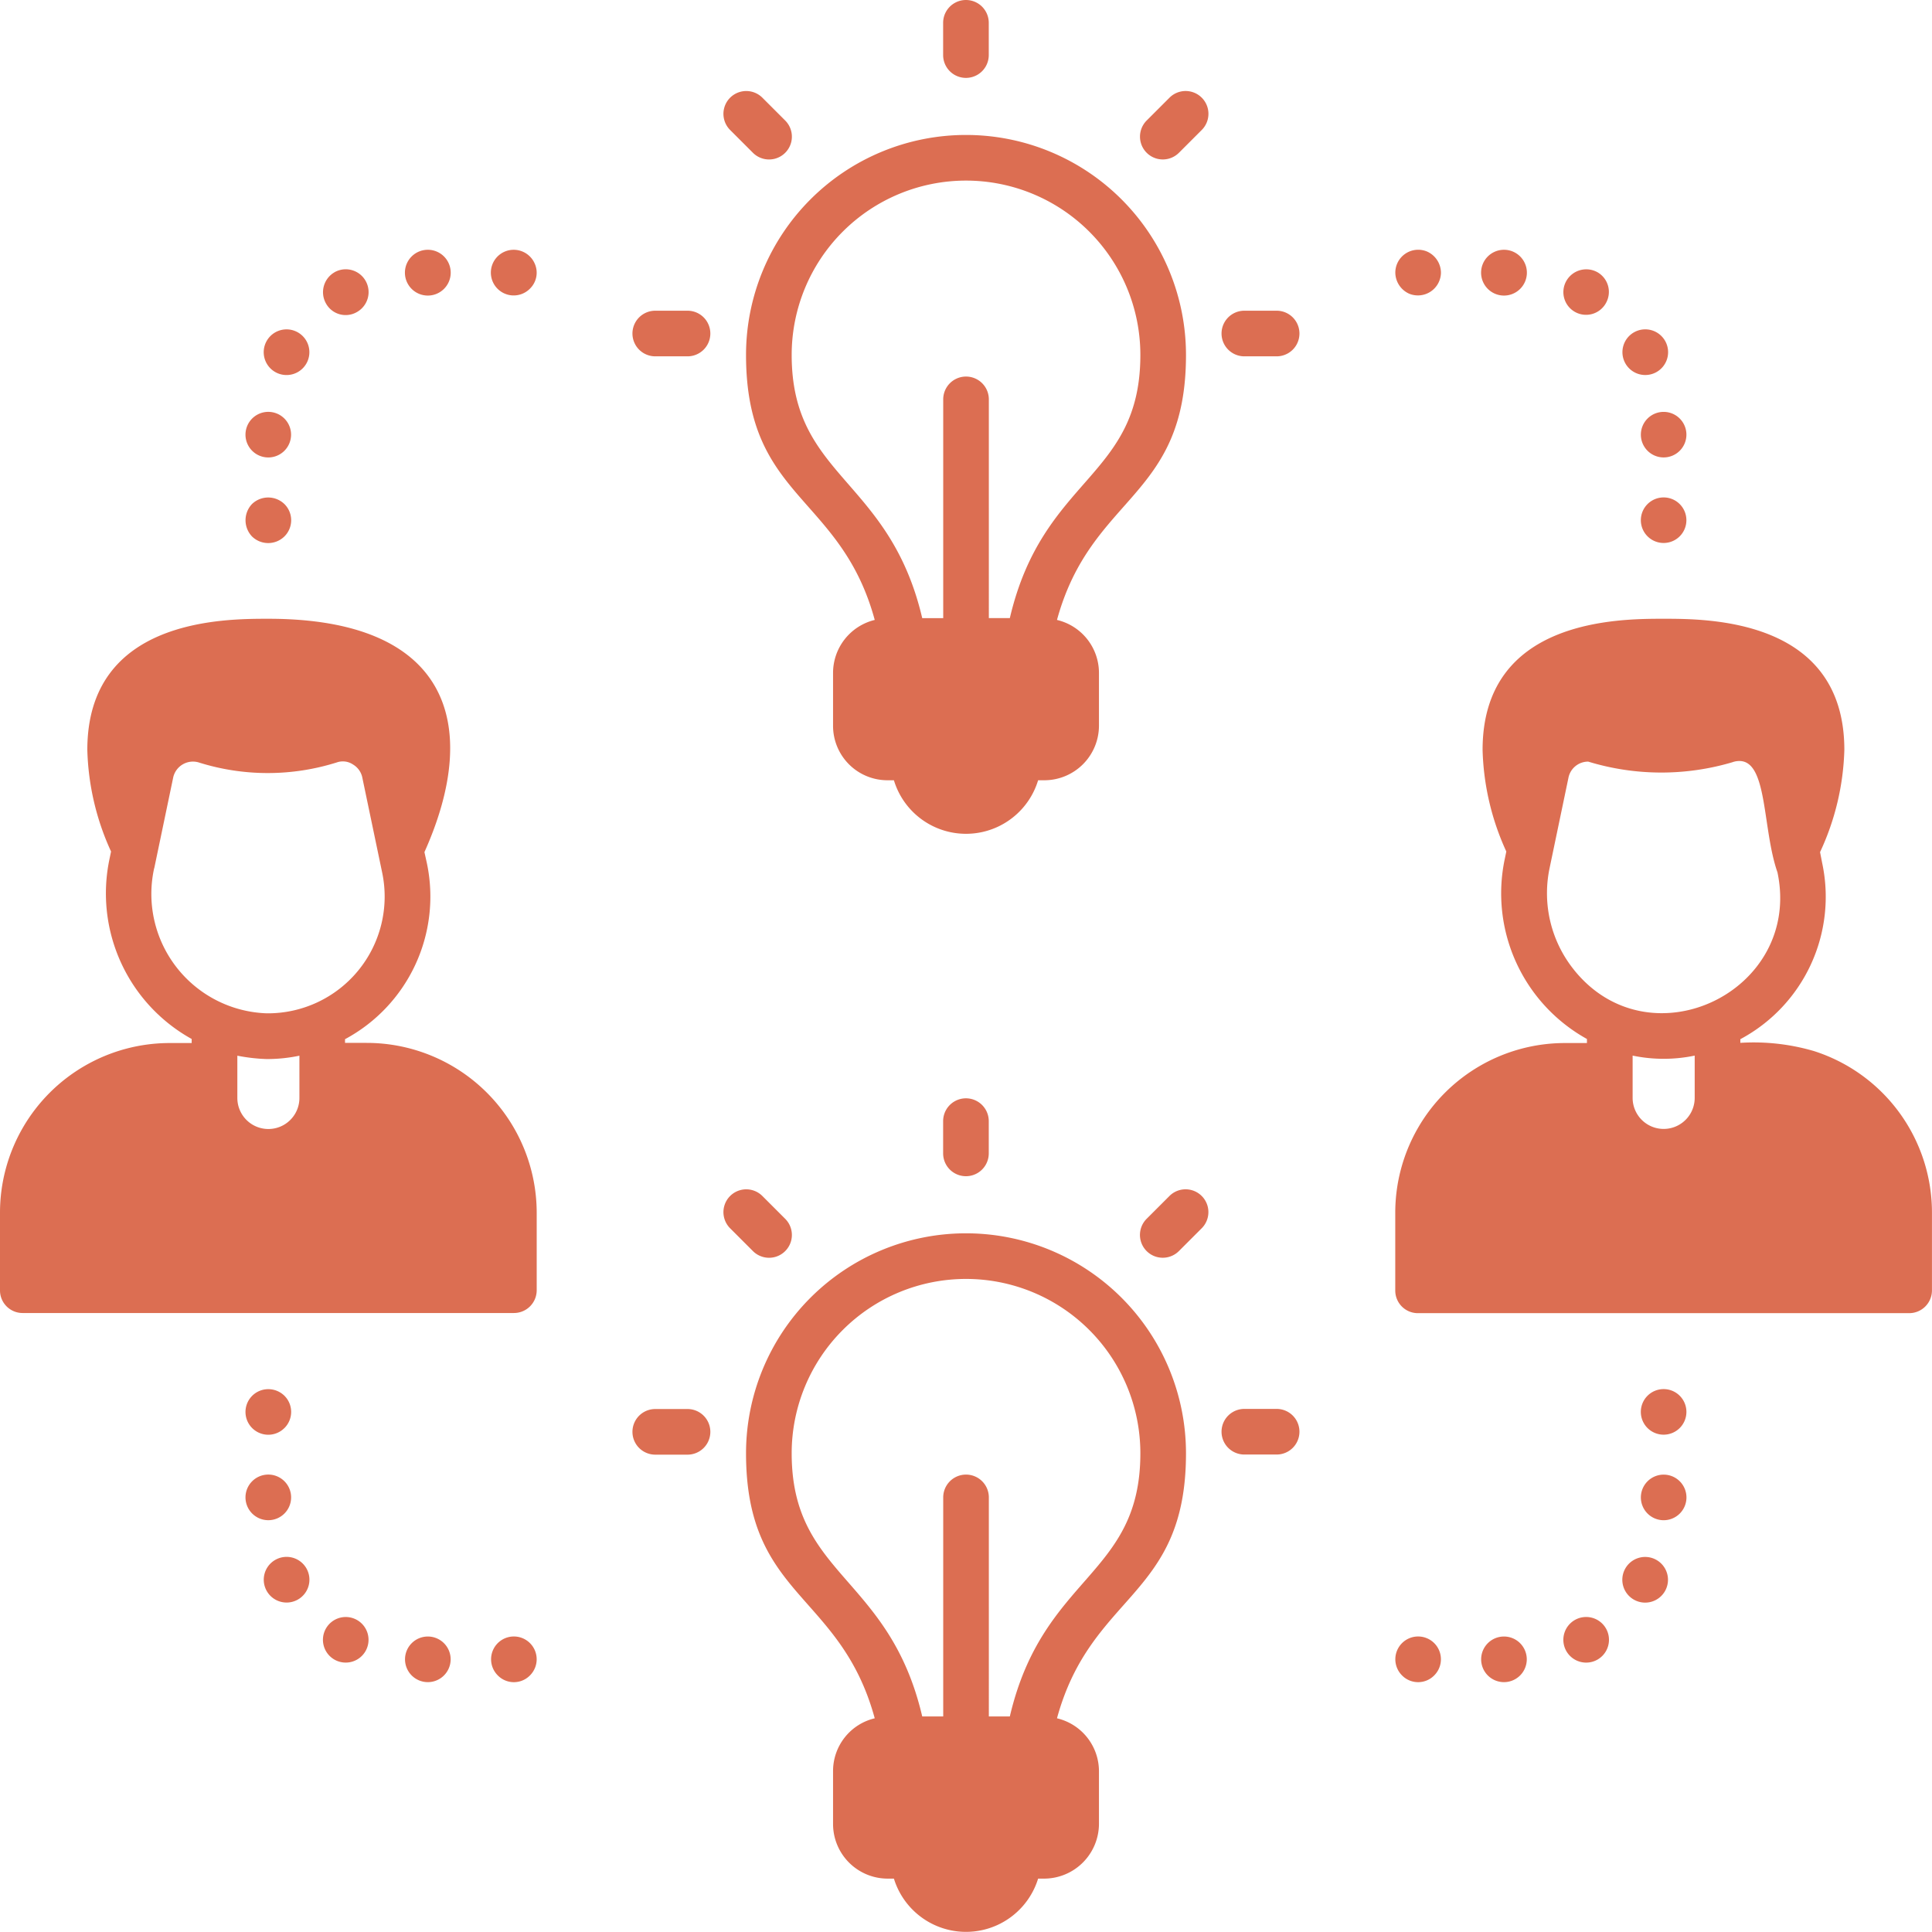
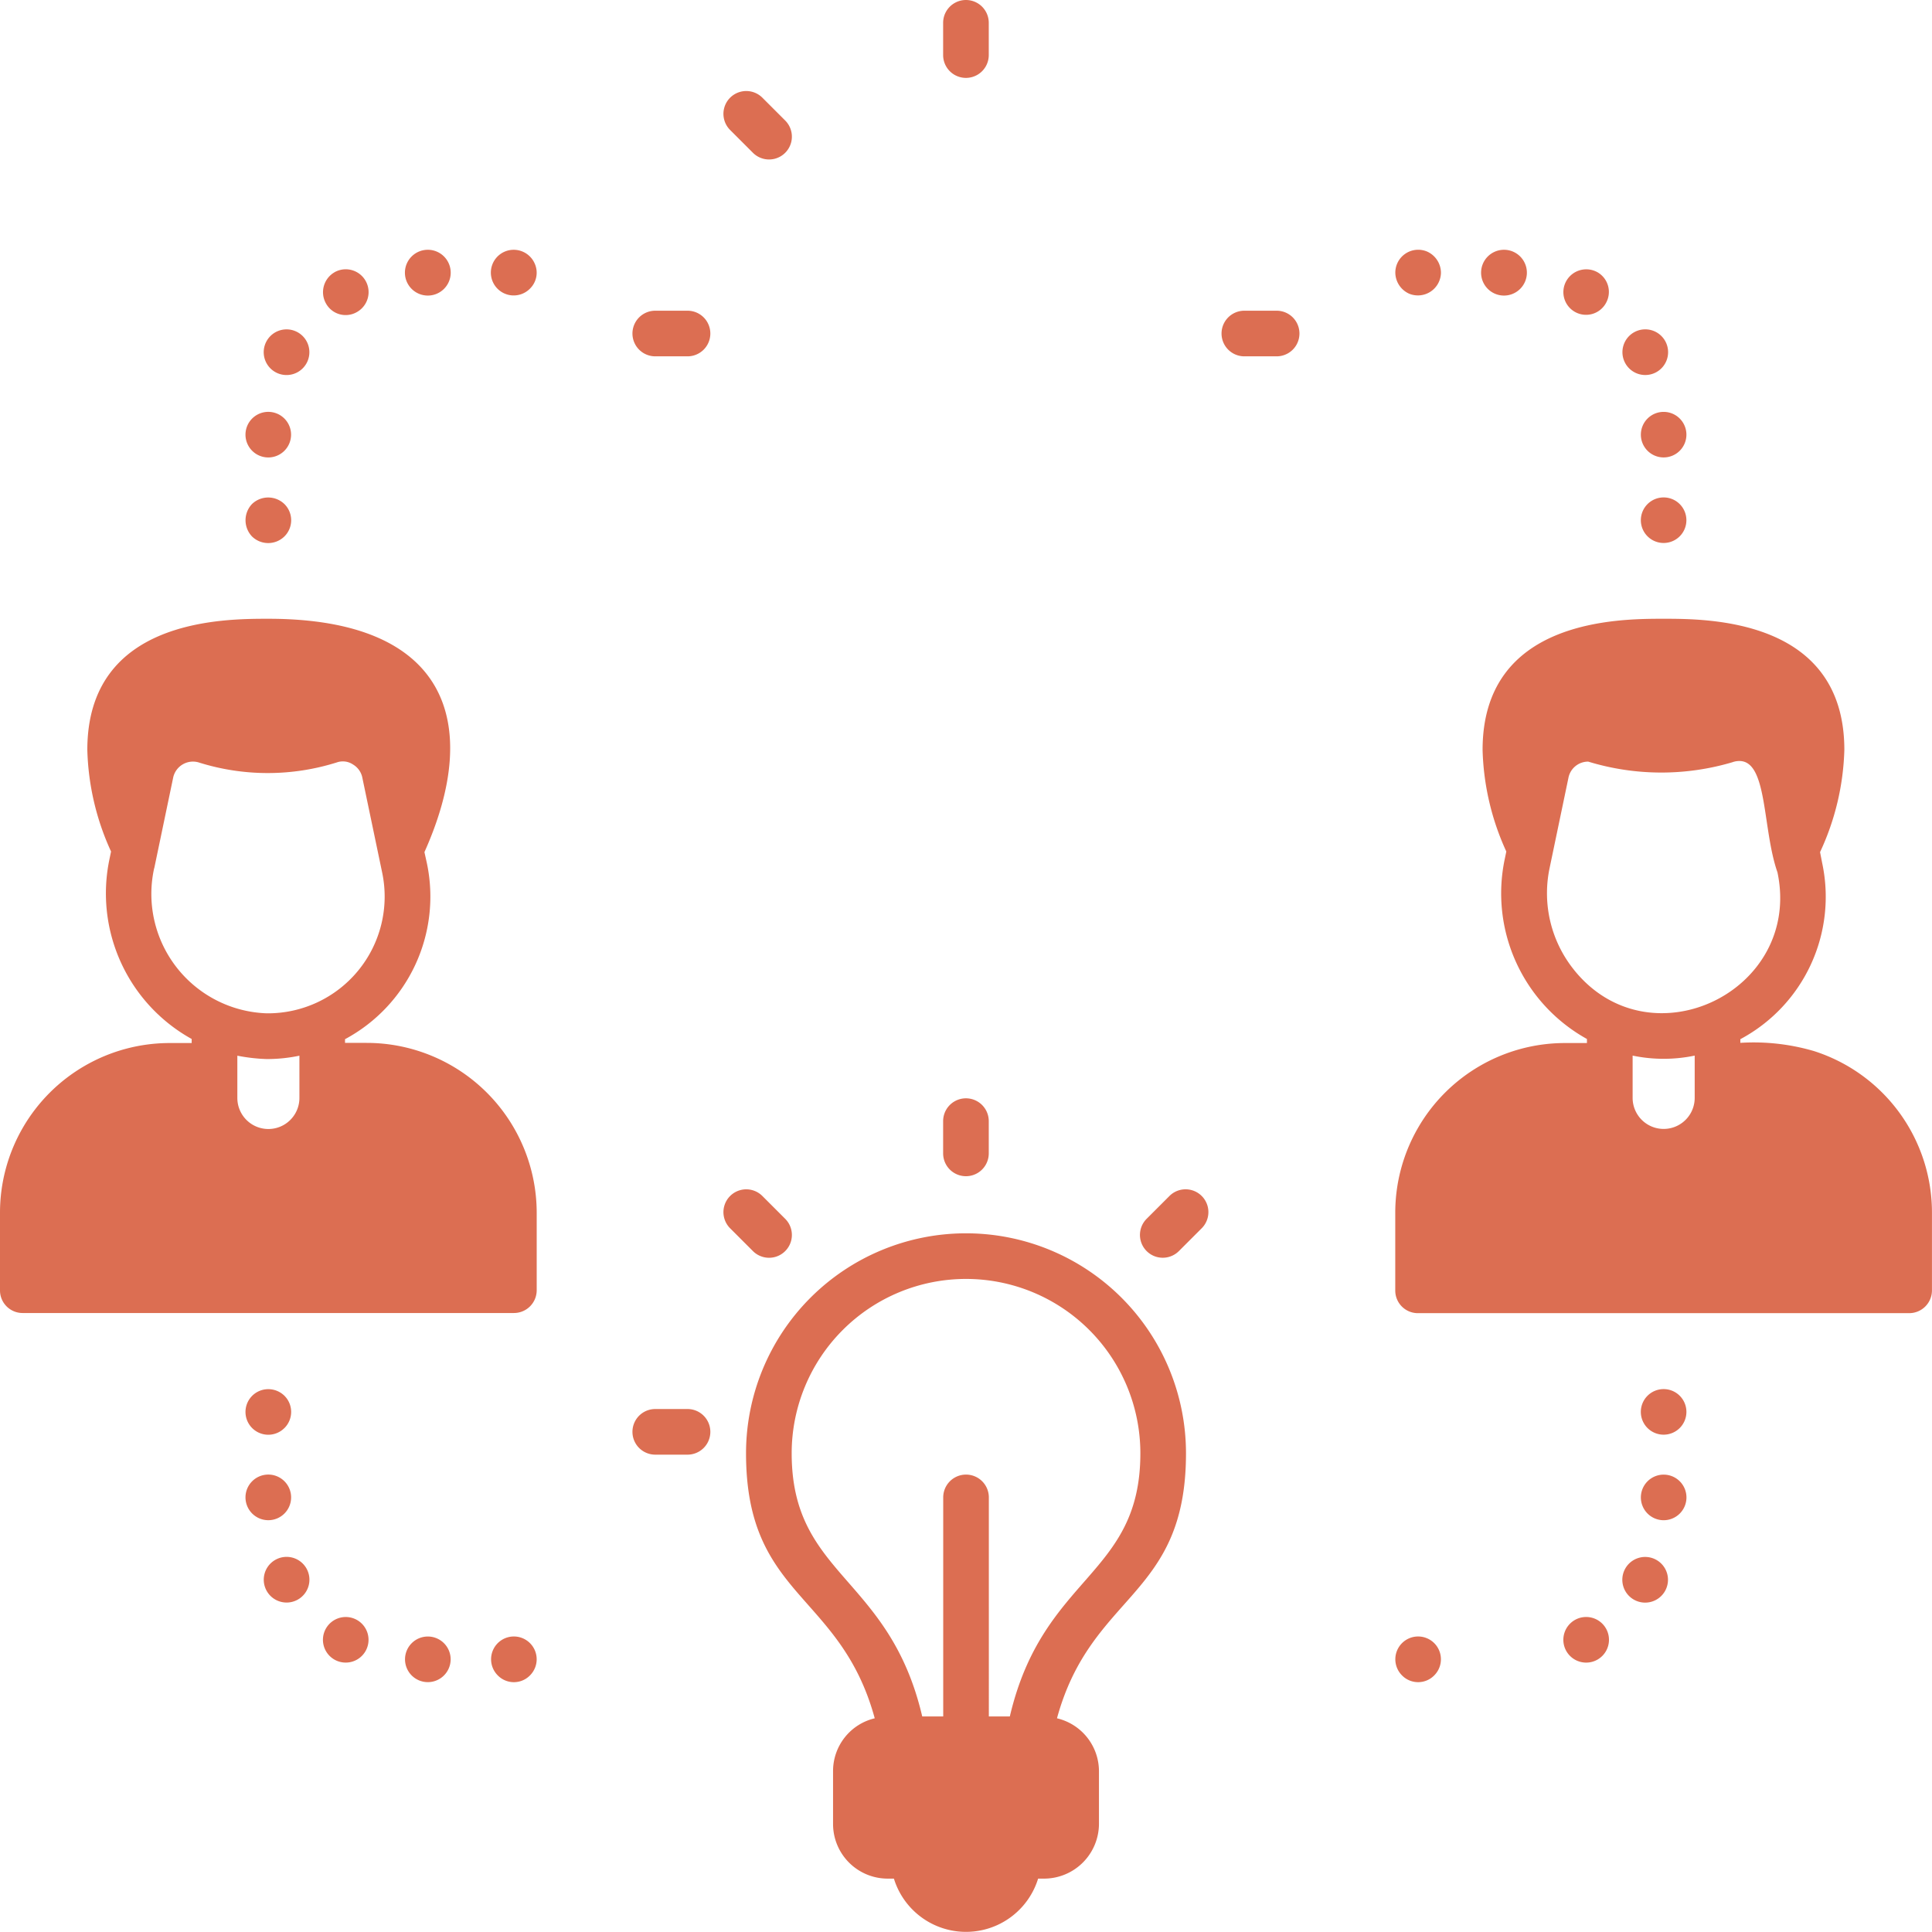
<svg xmlns="http://www.w3.org/2000/svg" viewBox="0 0 95.441 95.436" height="95.436" width="95.441" data-sanitized-data-name="Grupo 141" data-name="Grupo 141" id="Grupo_141">
  <defs>
    <clipPath id="clip-path">
      <rect fill="none" height="95.435" width="95.441" data-sanitized-data-name="Rectángulo 13" data-name="Rectángulo 13" id="Rectángulo_13" />
    </clipPath>
  </defs>
  <g clip-path="url(#clip-path)" data-sanitized-data-name="Grupo 33" data-name="Grupo 33" id="Grupo_33">
-     <path fill="#dc6e52" transform="translate(-151.931 -27.485)" d="M204.146,58.11c1.7-6.207,6.373-5.967,6.373-13.091a10.867,10.867,0,0,0-21.734,0c0,7.124,4.674,6.9,6.358,13.091a2.694,2.694,0,0,0-2.059,2.615v2.615a2.688,2.688,0,0,0,2.69,2.69h.316a3.721,3.721,0,0,0,7.124,0h.3a2.7,2.7,0,0,0,2.706-2.69V60.725a2.691,2.691,0,0,0-2.074-2.615M191.04,45.019a8.612,8.612,0,1,1,17.225,0c0,6.1-4.81,6-6.448,13h-1.037V47.214a1.127,1.127,0,1,0-2.254,0V58.02h-1.037C195.864,51.091,191.04,51.076,191.04,45.019Z" data-sanitized-data-name="Trazado 52" data-name="Trazado 52" id="Trazado_52" />
    <path fill="#dc6e52" transform="translate(-192.071)" d="M240.916,2.721V1.127a1.127,1.127,0,0,0-2.254,0V2.721a1.127,1.127,0,0,0,2.254,0" data-sanitized-data-name="Trazado 53" data-name="Trazado 53" id="Trazado_53" />
-     <path fill="#dc6e52" transform="translate(-232.162 -18.534)" d="M289.935,23.36l-1.127,1.127a1.127,1.127,0,1,0,1.594,1.594l1.127-1.127a1.127,1.127,0,0,0-1.594-1.594" data-sanitized-data-name="Trazado 54" data-name="Trazado 54" id="Trazado_54" />
    <path fill="#dc6e52" transform="translate(-248.769 -63.276)" d="M310.24,80.879h1.595a1.127,1.127,0,0,0,0-2.254H310.24a1.127,1.127,0,0,0,0,2.254" data-sanitized-data-name="Trazado 55" data-name="Trazado 55" id="Trazado_55" />
    <path fill="#dc6e52" transform="translate(-128.799 -63.276)" d="M161.169,80.879h1.594a1.127,1.127,0,1,0,0-2.254h-1.594a1.127,1.127,0,1,0,0,2.254" data-sanitized-data-name="Trazado 56" data-name="Trazado 56" id="Trazado_56" />
    <path fill="#dc6e52" transform="translate(-147.33 -18.541)" d="M184.992,23.368a1.127,1.127,0,0,0-1.594,1.594l1.127,1.127a1.127,1.127,0,0,0,1.594-1.594Z" data-sanitized-data-name="Trazado 57" data-name="Trazado 57" id="Trazado_57" />
    <path fill="#dc6e52" transform="translate(-151.931 -251.108)" d="M204.146,335.992c1.7-6.223,6.373-5.952,6.373-13.091a10.867,10.867,0,1,0-21.734,0c0,7.139,4.659,6.869,6.358,13.091a2.678,2.678,0,0,0-2.059,2.615v2.6a2.7,2.7,0,0,0,2.69,2.705h.316a3.727,3.727,0,0,0,7.124,0h.3a2.714,2.714,0,0,0,2.706-2.705v-2.6a2.691,2.691,0,0,0-2.074-2.615M191.04,322.9a8.612,8.612,0,1,1,17.225,0c0,6.087-4.81,6-6.448,13h-1.037V325.08a1.127,1.127,0,1,0-2.254,0V335.9h-1.037C195.864,328.943,191.04,328.973,191.04,322.9Z" data-sanitized-data-name="Trazado 58" data-name="Trazado 58" id="Trazado_58" />
    <path fill="#dc6e52" transform="translate(-192.071 -223.676)" d="M240.916,280.654V279.06a1.127,1.127,0,0,0-2.254,0v1.594a1.127,1.127,0,0,0,2.254,0" data-sanitized-data-name="Trazado 59" data-name="Trazado 59" id="Trazado_59" />
    <path fill="#dc6e52" transform="translate(-232.162 -242.204)" d="M290.4,304.007l1.127-1.127a1.127,1.127,0,0,0-1.594-1.594l-1.127,1.127a1.127,1.127,0,0,0,1.594,1.594Z" data-sanitized-data-name="Trazado 60" data-name="Trazado 60" id="Trazado_60" />
-     <path fill="#dc6e52" transform="translate(-248.769 -286.946)" d="M310.24,358.8h1.595a1.127,1.127,0,0,0,0-2.254H310.24a1.127,1.127,0,0,0,0,2.254" data-sanitized-data-name="Trazado 61" data-name="Trazado 61" id="Trazado_61" />
    <path fill="#dc6e52" transform="translate(-128.799 -286.951)" d="M161.169,358.811h1.594a1.127,1.127,0,1,0,0-2.254h-1.594a1.127,1.127,0,1,0,0,2.254" data-sanitized-data-name="Trazado 62" data-name="Trazado 62" id="Trazado_62" />
    <path fill="#dc6e52" transform="translate(-147.33 -242.209)" d="M184.992,301.292a1.127,1.127,0,0,0-1.594,1.594l1.127,1.127a1.127,1.127,0,0,0,1.594-1.594Z" data-sanitized-data-name="Trazado 63" data-name="Trazado 63" id="Trazado_63" />
    <path fill="#dc6e52" transform="translate(0 -126.005)" d="M18.111,177.522H17.044v-.181a7.994,7.994,0,0,0,4.043-8.7l-.12-.541c2.856-6.373,1.157-11.528-7.71-11.528-2.224,0-8.943,0-8.943,6.478a12.8,12.8,0,0,0,1.172,5.02l-.075.361a8.224,8.224,0,0,0,4.058,8.9v.2H8.387A8.384,8.384,0,0,0,0,185.924v3.817a1.116,1.116,0,0,0,1.127,1.127H25.386a1.125,1.125,0,0,0,1.127-1.127v-3.817a8.4,8.4,0,0,0-8.4-8.4m-3.322,2.721a1.533,1.533,0,0,1-3.066,0v-2.089a9.01,9.01,0,0,0,1.428.166h.075a7.759,7.759,0,0,0,1.563-.166ZM7.62,168.895l.932-4.464a1,1,0,0,1,1.247-.767,11.347,11.347,0,0,0,6.854,0,.851.851,0,0,1,.271-.045.885.885,0,0,1,.511.15.976.976,0,0,1,.466.661l.977,4.674a5.768,5.768,0,0,1-5.7,6.959,5.9,5.9,0,0,1-5.562-7.169" data-sanitized-data-name="Trazado 64" data-name="Trazado 64" id="Trazado_64" />
    <path fill="#dc6e52" transform="translate(-284.158 -126.005)" d="M373.768,177.928a10.568,10.568,0,0,0-3.637-.406v-.181a7.975,7.975,0,0,0,4.043-8.7l-.105-.541a12.742,12.742,0,0,0,1.2-5.05c0-6.478-6.719-6.478-8.928-6.478s-8.943,0-8.943,6.478a12.8,12.8,0,0,0,1.172,5.02l-.075.361a8.224,8.224,0,0,0,4.058,8.9v.2h-1.082a8.384,8.384,0,0,0-8.387,8.4v3.817a1.116,1.116,0,0,0,1.127,1.127h24.259a1.125,1.125,0,0,0,1.127-1.127v-3.817A8.376,8.376,0,0,0,373.768,177.928Zm-11.844-4a6.037,6.037,0,0,1-1.217-5.035l.932-4.464a.991.991,0,0,1,.977-.8,12.347,12.347,0,0,0,7.124.03.986.986,0,0,1,.346-.06c1.4,0,1.127,3.352,1.879,5.5C373.2,174.967,365.682,178.589,361.924,173.93Zm5.952,6.313a1.533,1.533,0,0,1-3.066,0v-2.089a7.507,7.507,0,0,0,3.066,0Z" data-sanitized-data-name="Trazado 65" data-name="Trazado 65" id="Trazado_65" />
    <path fill="#dc6e52" transform="translate(-50.002 -101.297)" d="M62.447,126.2a1.164,1.164,0,0,0,0,1.594,1.143,1.143,0,0,0,1.608,0,1.125,1.125,0,0,0,0-1.594,1.153,1.153,0,0,0-1.608,0" data-sanitized-data-name="Trazado 66" data-name="Trazado 66" id="Trazado_66" />
    <path fill="#dc6e52" transform="translate(-53.701 -67.078)" d="M68.844,85.022a1.128,1.128,0,1,0-1.532.443,1.128,1.128,0,0,0,1.532-.443" data-sanitized-data-name="Trazado 67" data-name="Trazado 67" id="Trazado_67" />
    <path fill="#dc6e52" transform="translate(-82.465 -50.87)" d="M102.468,64.337a1.131,1.131,0,1,0,1.133-1.128,1.131,1.131,0,0,0-1.133,1.128" data-sanitized-data-name="Trazado 68" data-name="Trazado 68" id="Trazado_68" />
    <path fill="#dc6e52" transform="translate(-49.995 -83.875)" d="M63.251,104.221a1.126,1.126,0,1,0,1.123,1.129,1.127,1.127,0,0,0-1.123-1.129" data-sanitized-data-name="Trazado 69" data-name="Trazado 69" id="Trazado_69" />
    <path fill="#dc6e52" transform="translate(-65.779 -54.848)" d="M82.312,68.294a1.135,1.135,0,0,0-.436,1.534,1.11,1.11,0,0,0,1.533.436,1.127,1.127,0,0,0-1.1-1.97" data-sanitized-data-name="Trazado 70" data-name="Trazado 70" id="Trazado_70" />
    <path fill="#dc6e52" transform="translate(-100.01 -50.882)" d="M124.96,63.305a1.128,1.128,0,1,0,1.233,1.833,1.1,1.1,0,0,0,.24-1.217A1.133,1.133,0,0,0,124.96,63.305Z" data-sanitized-data-name="Trazado 71" data-name="Trazado 71" id="Trazado_71" />
    <path fill="#dc6e52" transform="translate(-334.167 -101.305)" d="M415.555,126.207a1.125,1.125,0,1,0,1.59,0A1.125,1.125,0,0,0,415.555,126.207Z" data-sanitized-data-name="Trazado 72" data-name="Trazado 72" id="Trazado_72" />
    <path fill="#dc6e52" transform="translate(-334.169 -83.879)" d="M416.356,104.226a1.125,1.125,0,1,0,1.122,1.128,1.125,1.125,0,0,0-1.122-1.128" data-sanitized-data-name="Trazado 73" data-name="Trazado 73" id="Trazado_73" />
    <path fill="#dc6e52" transform="translate(-318.358 -54.849)" d="M397.687,69.828a1.118,1.118,0,0,0-.421-1.534,1.133,1.133,0,0,0-1.533.436,1.121,1.121,0,1,0,1.954,1.1" data-sanitized-data-name="Trazado 74" data-name="Trazado 74" id="Trazado_74" />
    <path fill="#dc6e52" transform="translate(-330.416 -67.07)" d="M411.157,83.475a1.128,1.128,0,1,0,1.528.457A1.128,1.128,0,0,0,411.157,83.475Z" data-sanitized-data-name="Trazado 75" data-name="Trazado 75" id="Trazado_75" />
    <path fill="#dc6e52" transform="translate(-301.63 -50.87)" d="M375.924,65.471a1.131,1.131,0,1,0-1.128-1.133,1.131,1.131,0,0,0,1.128,1.133" data-sanitized-data-name="Trazado 76" data-name="Trazado 76" id="Trazado_76" />
    <path fill="#dc6e52" transform="translate(-284.158 -50.889)" d="M355.341,64.365a1.153,1.153,0,0,0-.691-1.052,1.13,1.13,0,0,0-1.563,1.052,1.154,1.154,0,0,0,.691,1.036,1.139,1.139,0,0,0,1.563-1.036" data-sanitized-data-name="Trazado 77" data-name="Trazado 77" id="Trazado_77" />
    <path fill="#dc6e52" transform="translate(-334.158 -282.893)" d="M417.137,353.437a1.126,1.126,0,1,0-1.592,0A1.127,1.127,0,0,0,417.137,353.437Z" data-sanitized-data-name="Trazado 78" data-name="Trazado 78" id="Trazado_78" />
    <path fill="#dc6e52" transform="translate(-334.167 -300.301)" d="M416.349,375.4a1.126,1.126,0,1,0-1.123-1.129,1.127,1.127,0,0,0,1.123,1.129" data-sanitized-data-name="Trazado 79" data-name="Trazado 79" id="Trazado_79" />
    <path fill="#dc6e52" transform="translate(-330.393 -317.075)" d="M410.677,394.57a1.128,1.128,0,1,0,1.532-.441A1.128,1.128,0,0,0,410.677,394.57Z" data-sanitized-data-name="Trazado 80" data-name="Trazado 80" id="Trazado_80" />
-     <path fill="#dc6e52" transform="translate(-301.639 -333.278)" d="M377.062,415.251a1.127,1.127,0,1,0-1.13,1.125,1.128,1.128,0,0,0,1.13-1.125" data-sanitized-data-name="Trazado 81" data-name="Trazado 81" id="Trazado_81" />
    <path fill="#dc6e52" transform="translate(-318.376 -329.303)" d="M397.286,411.291a1.127,1.127,0,1,0-1.535-.428,1.128,1.128,0,0,0,1.535.428" data-sanitized-data-name="Trazado 82" data-name="Trazado 82" id="Trazado_82" />
    <path fill="#dc6e52" transform="translate(-284.156 -333.278)" d="M355.008,416.042a1.126,1.126,0,1,0-1.593,0,1.114,1.114,0,0,0,1.593,0" data-sanitized-data-name="Trazado 83" data-name="Trazado 83" id="Trazado_83" />
    <path fill="#dc6e52" transform="translate(-49.992 -282.903)" d="M64.044,353.448a1.124,1.124,0,0,0,0-1.593,1.137,1.137,0,0,0-1.232-.241,1.126,1.126,0,1,0,1.232,1.833" data-sanitized-data-name="Trazado 84" data-name="Trazado 84" id="Trazado_84" />
    <path fill="#dc6e52" transform="translate(-53.714 -317.062)" d="M67.336,394.107a1.128,1.128,0,1,0,1.529.458,1.128,1.128,0,0,0-1.529-.458" data-sanitized-data-name="Trazado 85" data-name="Trazado 85" id="Trazado_85" />
    <path fill="#dc6e52" transform="translate(-49.994 -300.296)" d="M63.246,375.394a1.127,1.127,0,1,0-1.125-1.13,1.128,1.128,0,0,0,1.125,1.13" data-sanitized-data-name="Trazado 86" data-name="Trazado 86" id="Trazado_86" />
    <path fill="#dc6e52" transform="translate(-65.744 -329.306)" d="M83.8,410.873a1.126,1.126,0,1,0-1.537.416,1.127,1.127,0,0,0,1.537-.416" data-sanitized-data-name="Trazado 87" data-name="Trazado 87" id="Trazado_87" />
    <path fill="#dc6e52" transform="translate(-82.48 -333.278)" d="M104.742,415.251a1.127,1.127,0,1,0-1.13,1.125,1.128,1.128,0,0,0,1.13-1.125" data-sanitized-data-name="Trazado 88" data-name="Trazado 88" id="Trazado_88" />
    <path fill="#dc6e52" transform="translate(-100.005 -333.282)" d="M126.187,416.046a1.126,1.126,0,1,0-1.593,0,1.113,1.113,0,0,0,1.593,0" data-sanitized-data-name="Trazado 89" data-name="Trazado 89" id="Trazado_89" />
  </g>
</svg>